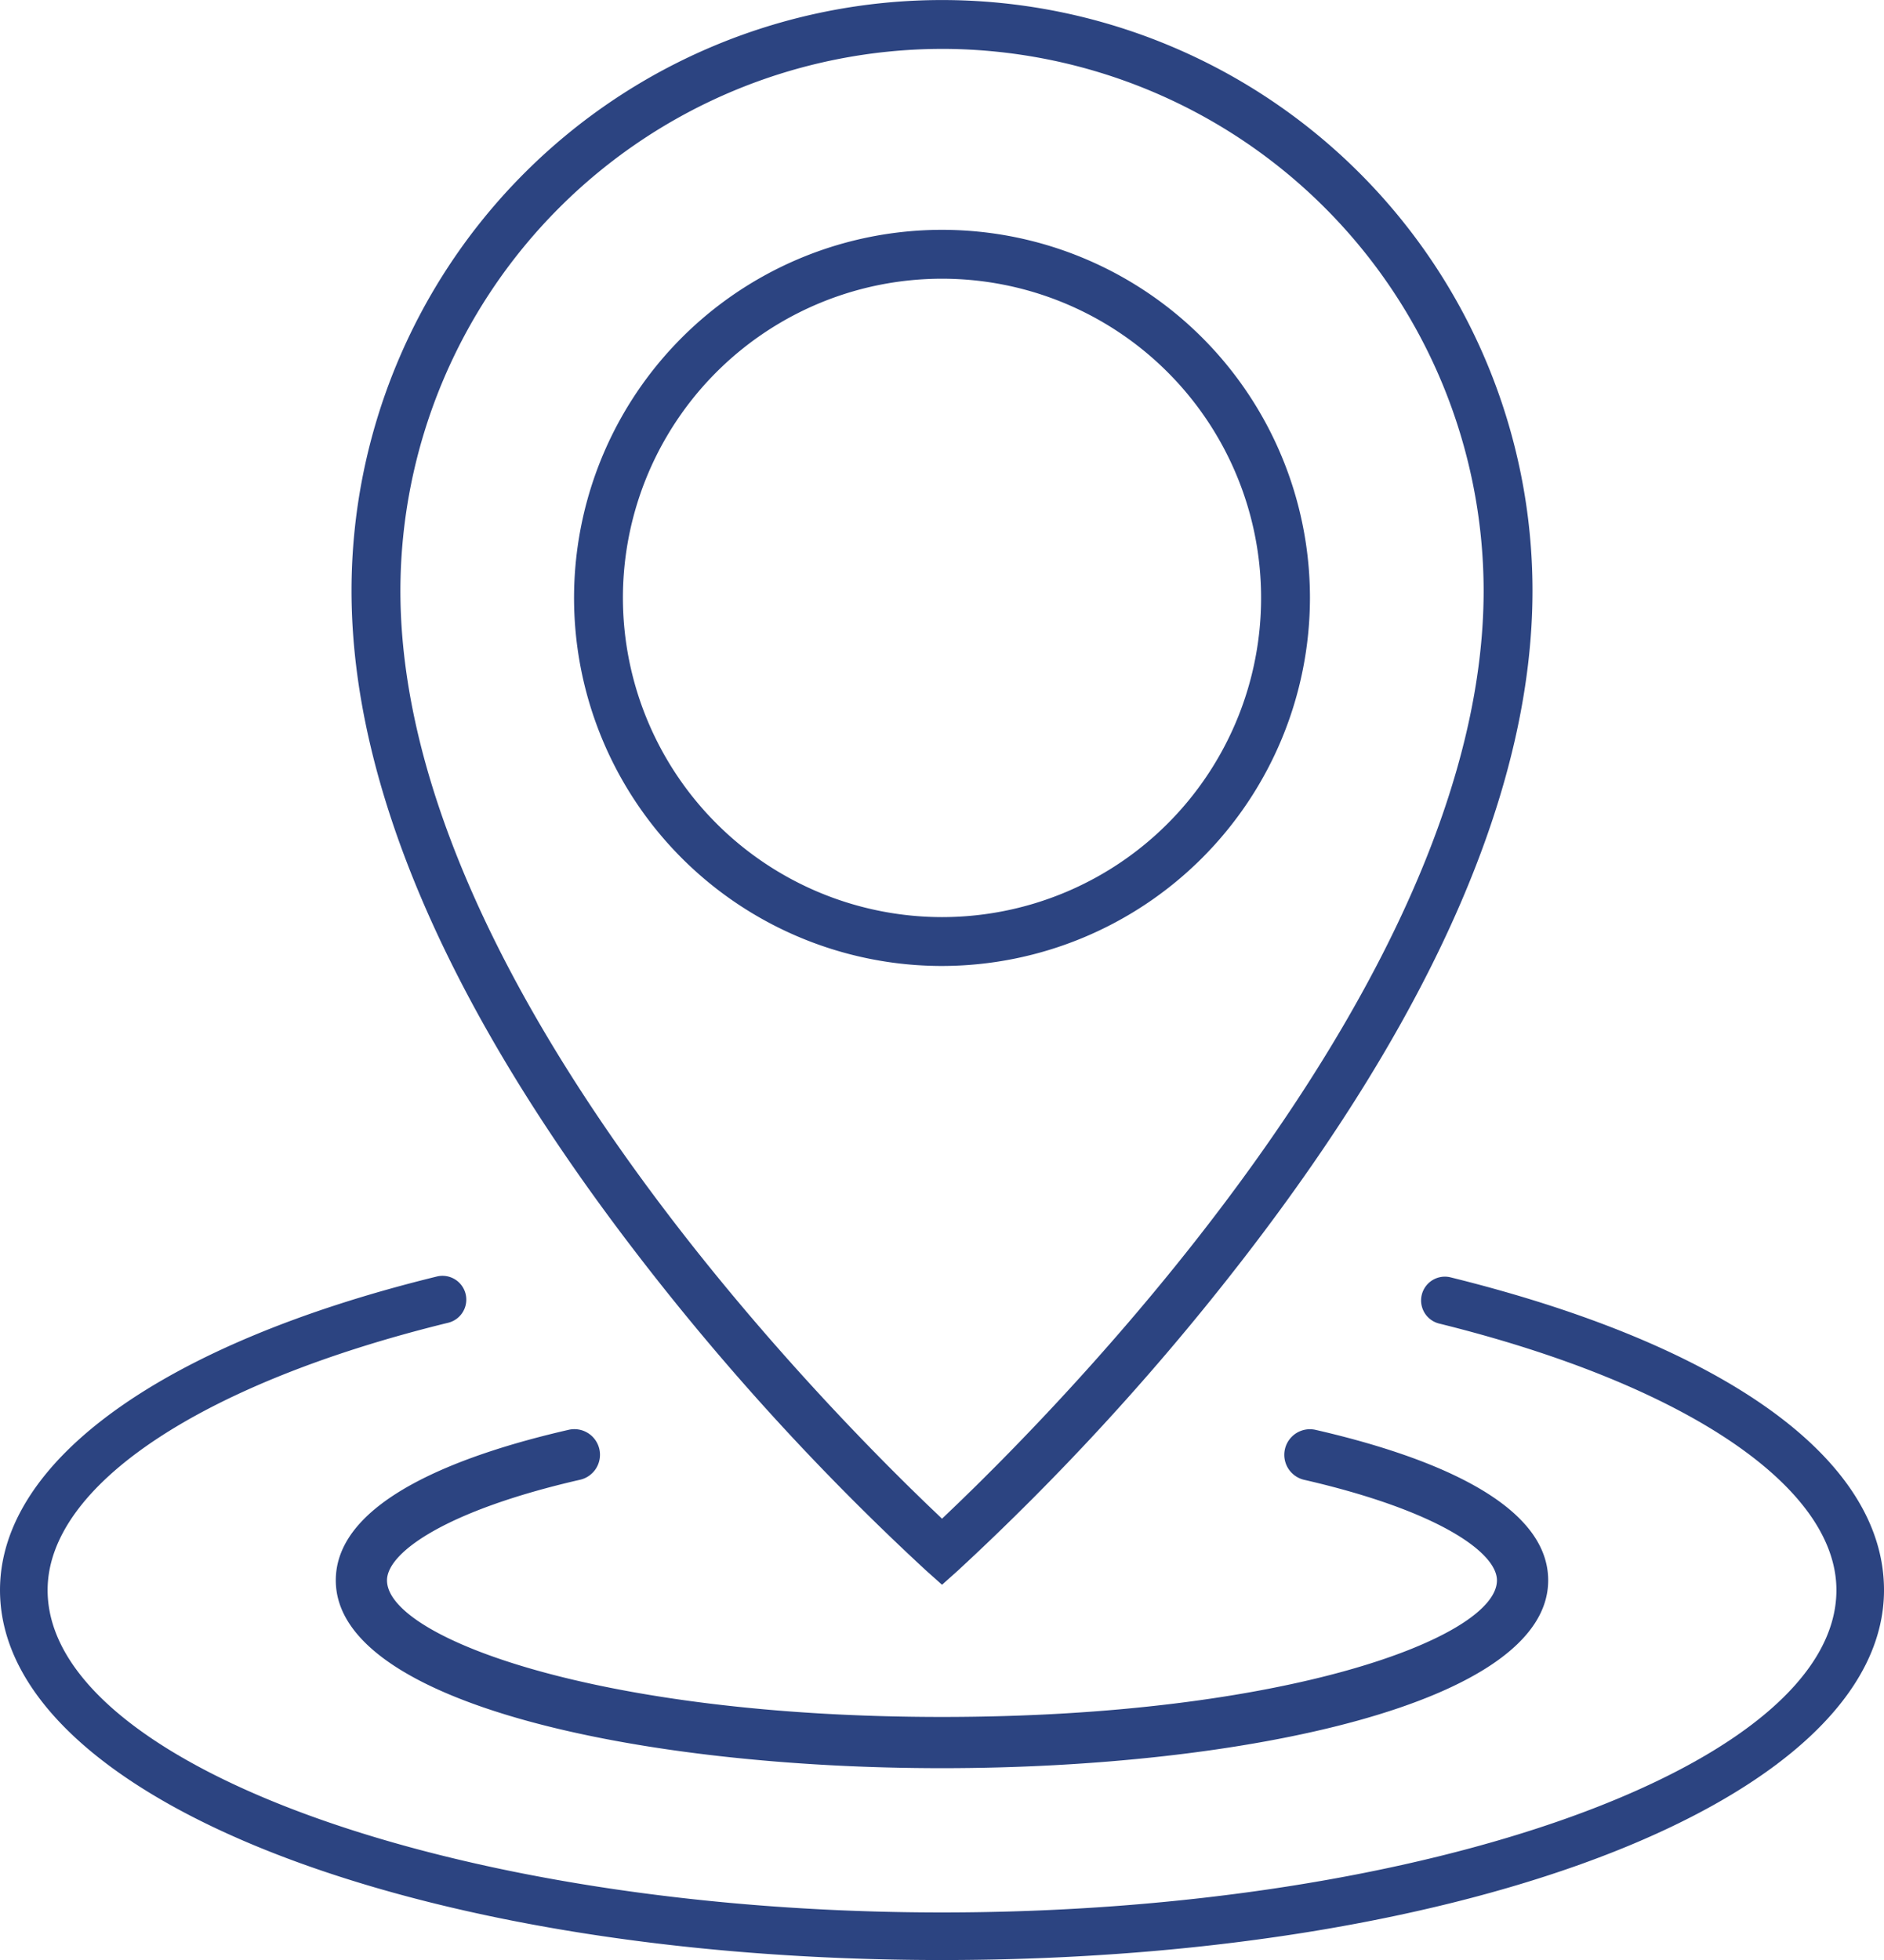
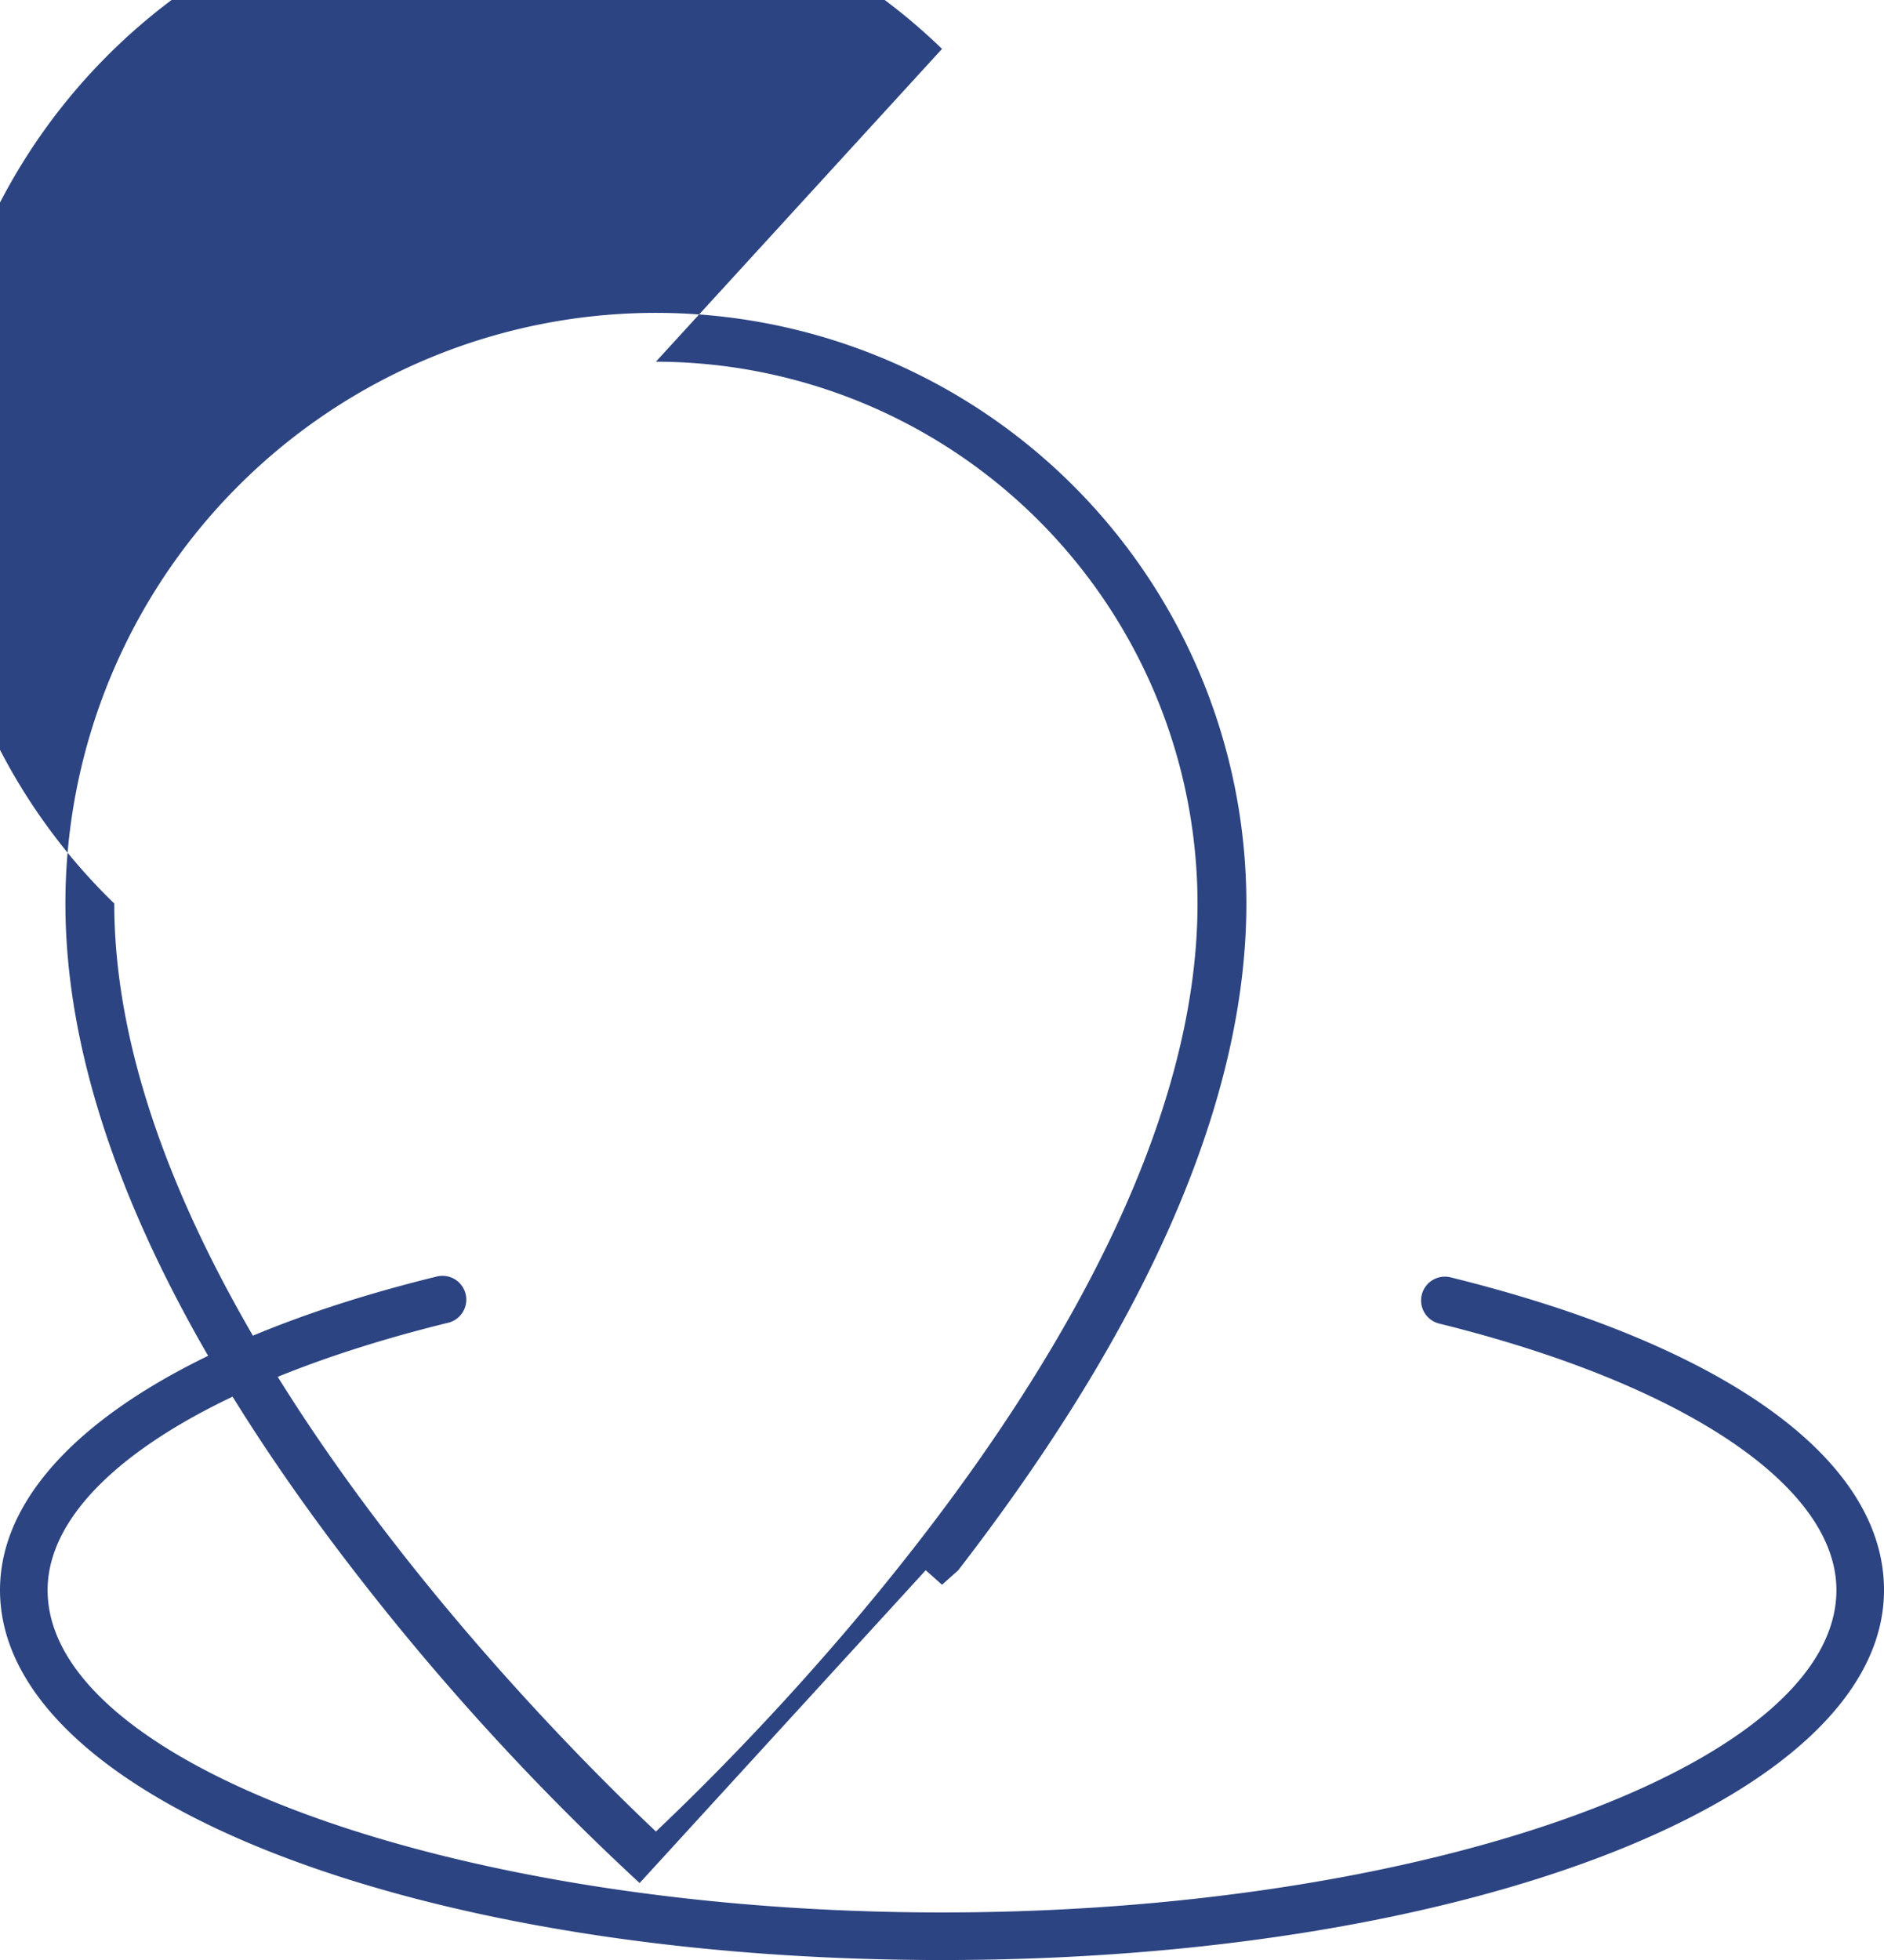
<svg xmlns="http://www.w3.org/2000/svg" viewBox="0 0 246.147 256">
  <g id="Group_1872" data-name="Group 1872" transform="translate(0.001)">
    <path id="Path_689" data-name="Path 689" d="M640.381,53.8a3.108,3.108,0,1,0-1.492,6.035c32.009,7.913,51.9,21.251,51.9,34.814,0,22.818-53.513,42.1-116.854,42.1s-116.856-19.277-116.856-42.1c0-13.646,20.073-27.031,52.387-34.932a3.11,3.11,0,0,0-1.477-6.041c-35.772,8.746-57.129,24.062-57.129,40.973,0,27.094,54.063,48.314,123.075,48.314s123.072-21.22,123.072-48.314c0-17.07-20.639-31.956-56.625-40.849" transform="translate(-450.86 113.034)" fill="#2c4481" />
-     <path id="Path_690" data-name="Path 690" d="M496.845,66.645a3.346,3.346,0,1,0-1.492-6.523c-13.861,3.178-30.383,9.166-30.383,19.653,0,16.106,39.845,24.532,79.2,24.532s79.2-8.426,79.2-24.532c0-10.487-16.519-16.476-30.38-19.653a3.346,3.346,0,0,0-1.5,6.523c17.4,3.986,25.185,9.468,25.185,13.13,0,7.45-27.585,17.841-72.51,17.841S471.66,87.225,471.66,79.775c0-3.663,7.789-9.144,25.185-13.13" transform="translate(-421.099 126.633)" fill="#2c4481" />
-     <path id="Path_691" data-name="Path 691" d="M540.652,205.084l2.127,1.9,2.124-1.9a332,332,0,0,0,37.382-40.858c24.976-32.342,37.64-61.64,37.64-87.073a77.147,77.147,0,1,0-154.295,0c0,25.433,12.664,54.728,37.643,87.073a330.363,330.363,0,0,0,37.379,40.858m2.127-198.7a70.845,70.845,0,0,1,70.763,70.766c0,49.8-53.342,104.581-69.69,120.18l-1.073,1.026-1.073-1.026c-16.351-15.6-69.69-70.383-69.69-120.18A70.845,70.845,0,0,1,542.779,6.386" transform="translate(-419.704)" fill="#2c4481" />
-     <path id="Path_692" data-name="Path 692" d="M571.127,57.73A48.073,48.073,0,1,0,523.056,105.8,48.13,48.13,0,0,0,571.127,57.73m-89.763,0a41.69,41.69,0,1,1,41.691,41.688A41.735,41.735,0,0,1,481.364,57.73" transform="translate(-399.981 20.364)" fill="#2c4481" />
+     <path id="Path_691" data-name="Path 691" d="M540.652,205.084l2.127,1.9,2.124-1.9c24.976-32.342,37.64-61.64,37.64-87.073a77.147,77.147,0,1,0-154.295,0c0,25.433,12.664,54.728,37.643,87.073a330.363,330.363,0,0,0,37.379,40.858m2.127-198.7a70.845,70.845,0,0,1,70.763,70.766c0,49.8-53.342,104.581-69.69,120.18l-1.073,1.026-1.073-1.026c-16.351-15.6-69.69-70.383-69.69-120.18A70.845,70.845,0,0,1,542.779,6.386" transform="translate(-419.704)" fill="#2c4481" />
  </g>
</svg>